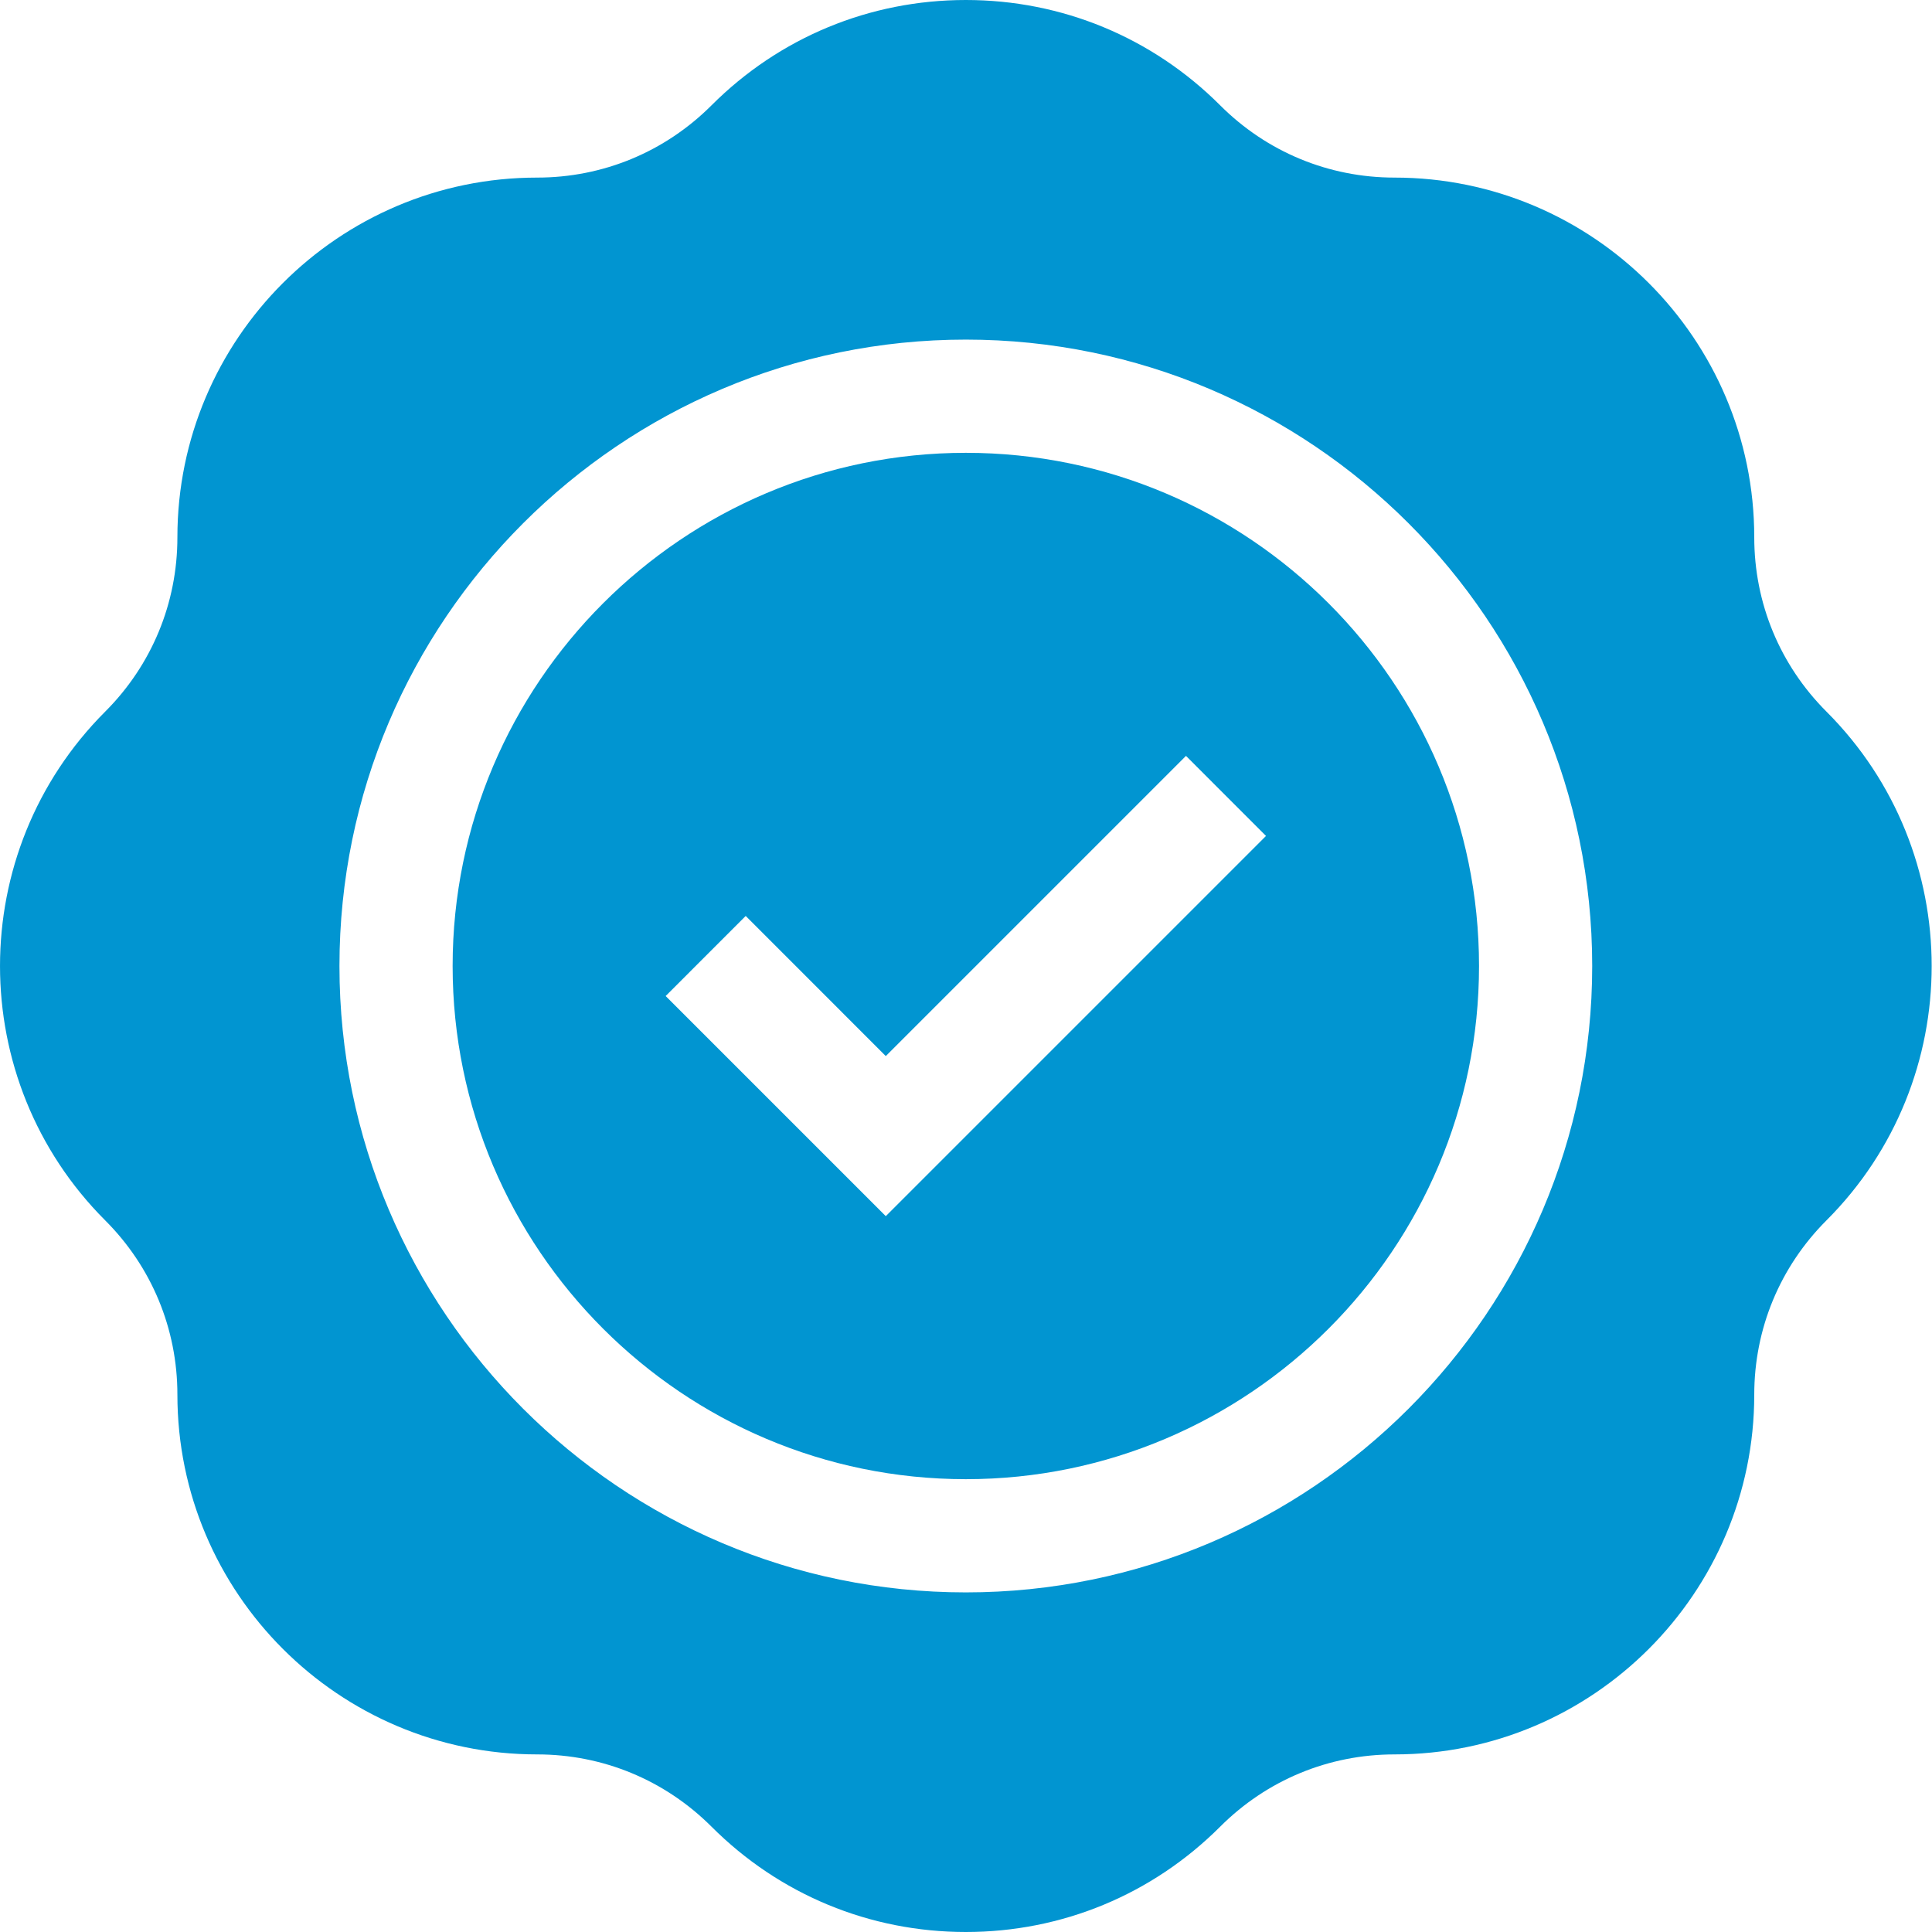
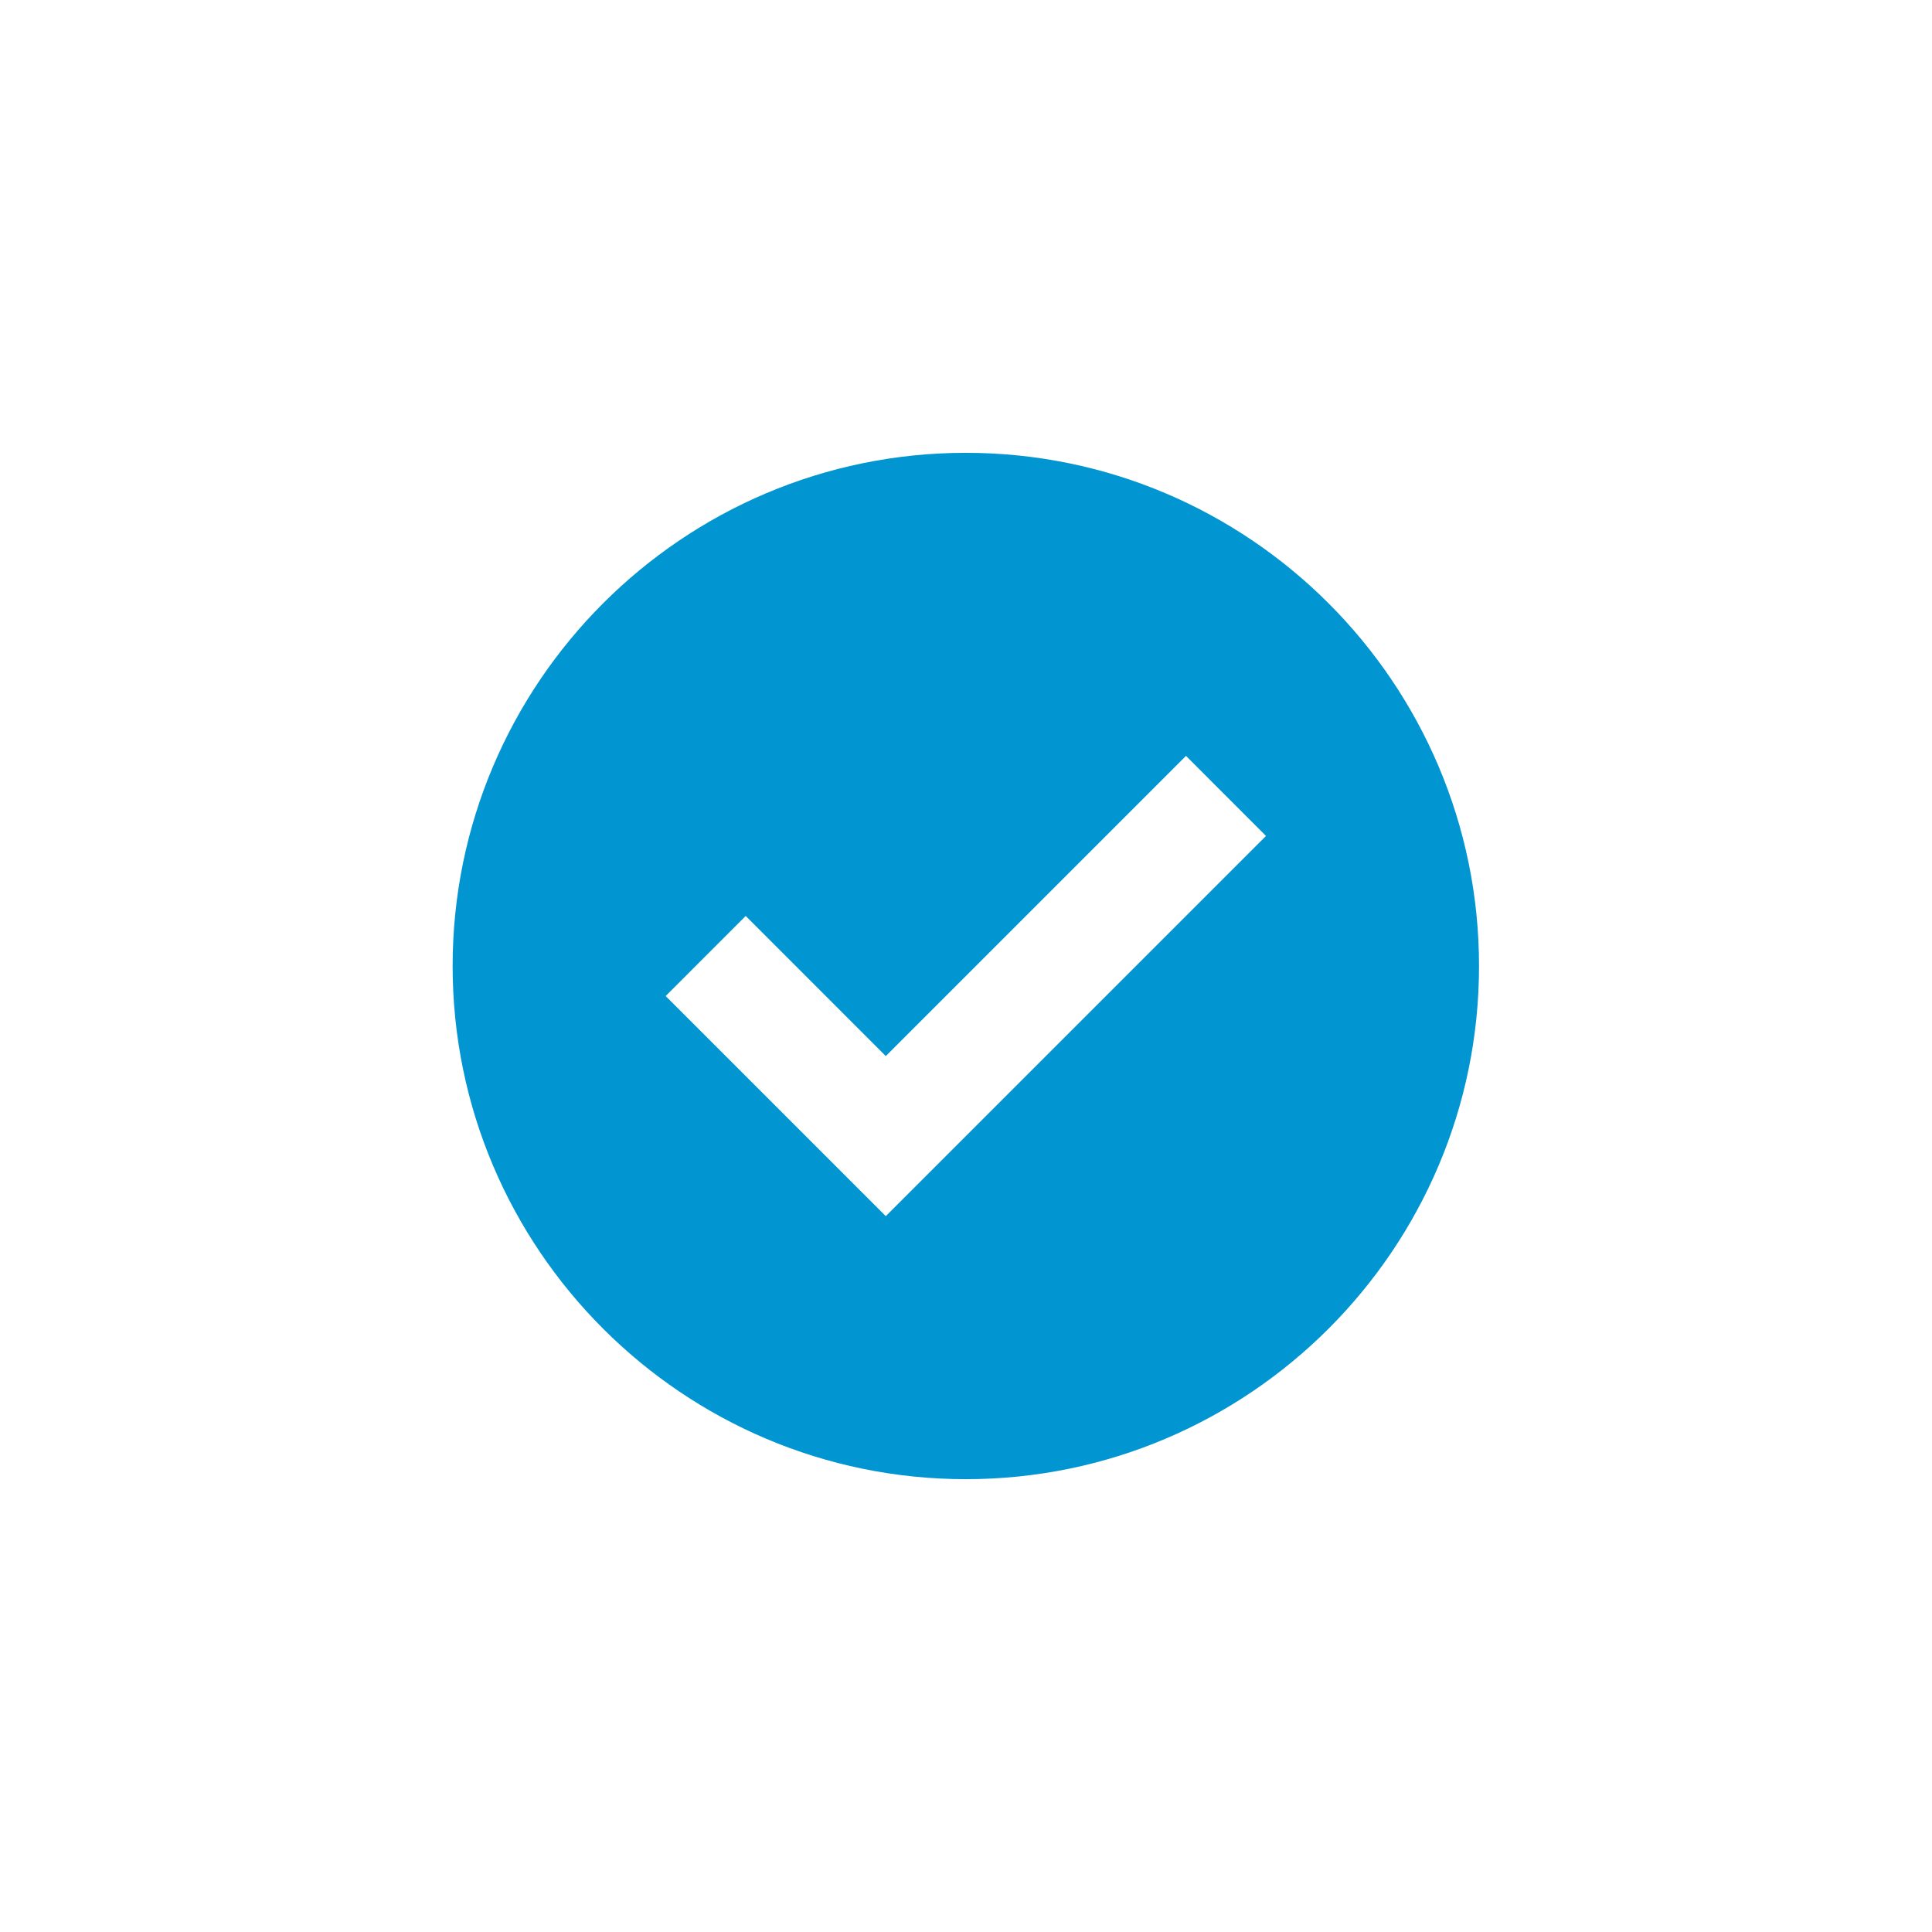
<svg xmlns="http://www.w3.org/2000/svg" width="50" height="50" viewBox="0 0 50 50" fill="none">
  <path d="M24.996 11.719C17.672 11.719 11.714 17.677 11.714 25C11.714 32.323 17.672 38.281 24.996 38.281C32.319 38.281 38.277 32.323 38.277 25C38.277 17.677 32.319 11.719 24.996 11.719ZM22.924 31.474L17.227 25.777L19.299 23.705L22.924 27.331L30.693 19.562L32.764 21.634L22.924 31.474Z" fill="#0195D1" />
-   <path d="M47.269 18.417C46.064 17.212 45.4 15.61 45.4 13.905C45.4 8.772 41.224 4.596 36.09 4.596C34.386 4.596 32.784 3.932 31.579 2.727C29.82 0.968 27.482 0 24.996 0C22.509 0 20.171 0.968 18.413 2.727C17.207 3.932 15.605 4.596 13.901 4.596C8.767 4.596 4.591 8.772 4.591 13.905C4.591 15.61 3.927 17.212 2.722 18.417C-0.907 22.047 -0.907 27.953 2.722 31.583C3.927 32.788 4.591 34.39 4.591 36.094C4.591 41.228 8.768 45.404 13.901 45.404C15.605 45.404 17.207 46.068 18.413 47.273C20.171 49.032 22.509 50 24.996 50C27.482 50 29.82 49.032 31.579 47.273C32.784 46.068 34.386 45.404 36.09 45.404C41.224 45.404 45.4 41.228 45.4 36.094C45.4 34.39 46.064 32.788 47.269 31.583C50.899 27.953 50.899 22.047 47.269 18.417ZM41.206 25C41.206 33.939 33.934 41.211 24.996 41.211C16.057 41.211 8.785 33.939 8.785 25C8.785 16.061 16.057 8.789 24.996 8.789C33.934 8.789 41.206 16.061 41.206 25Z" fill="#0195D1" />
</svg>